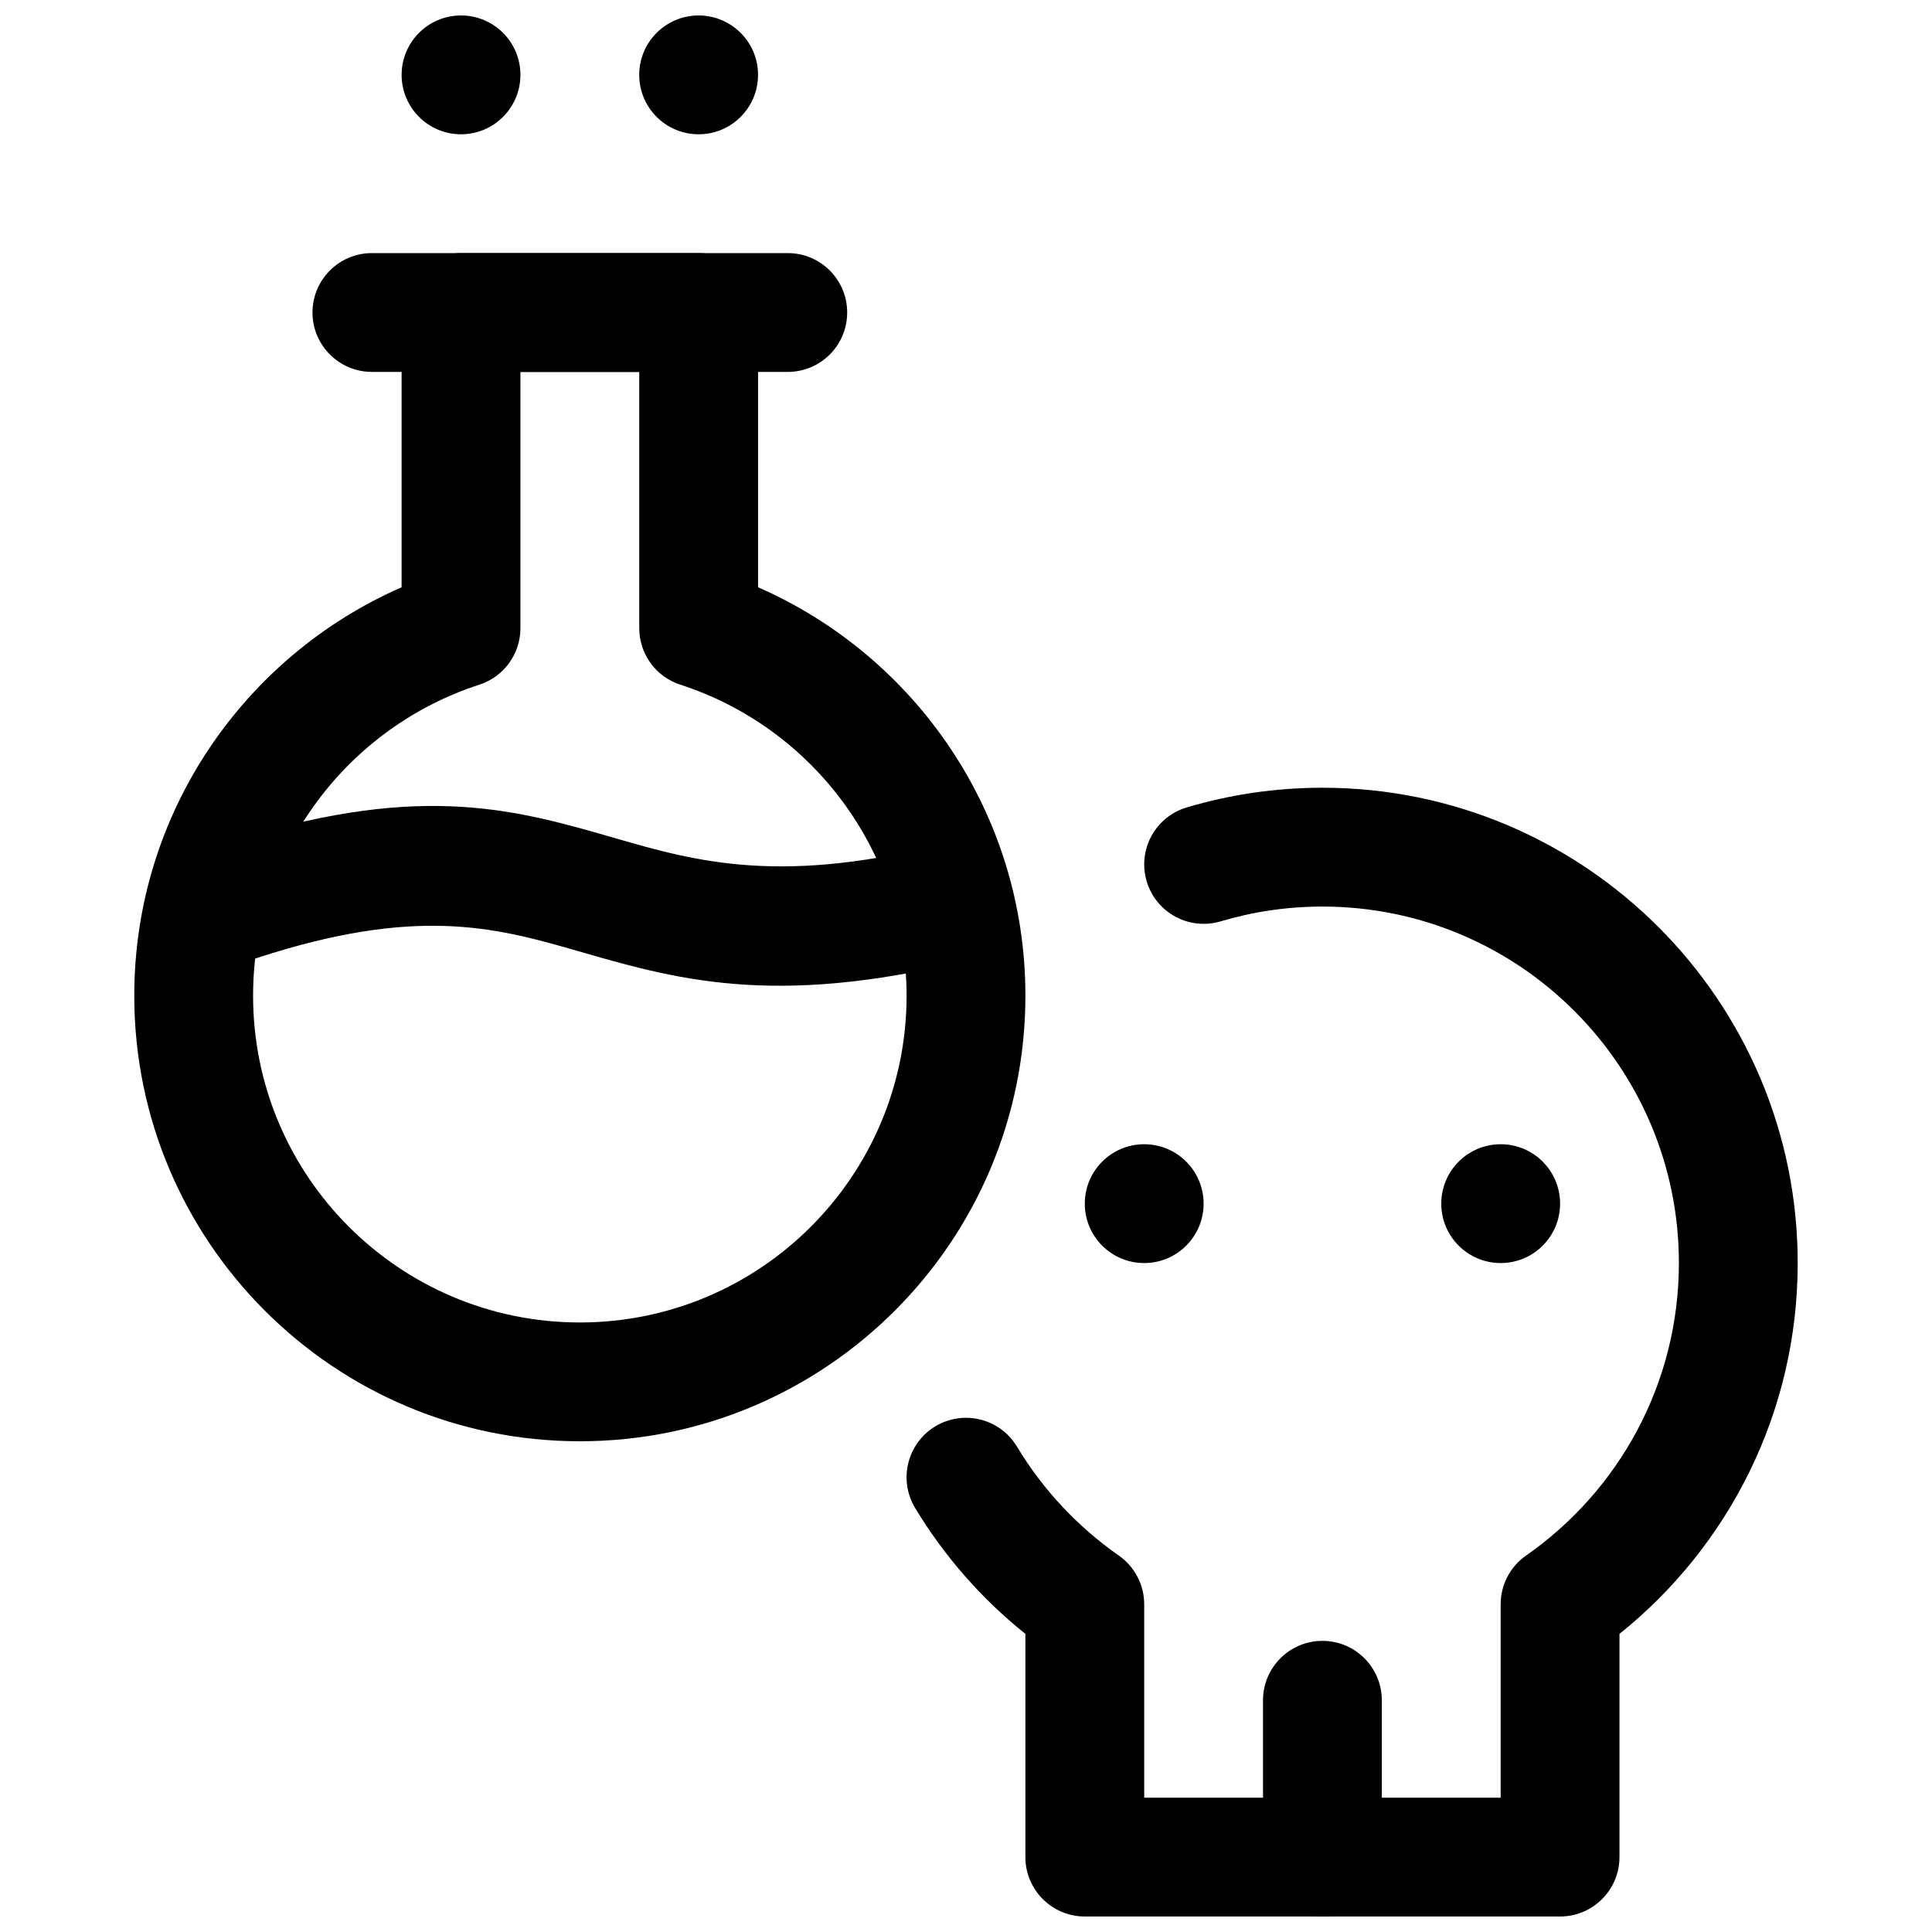
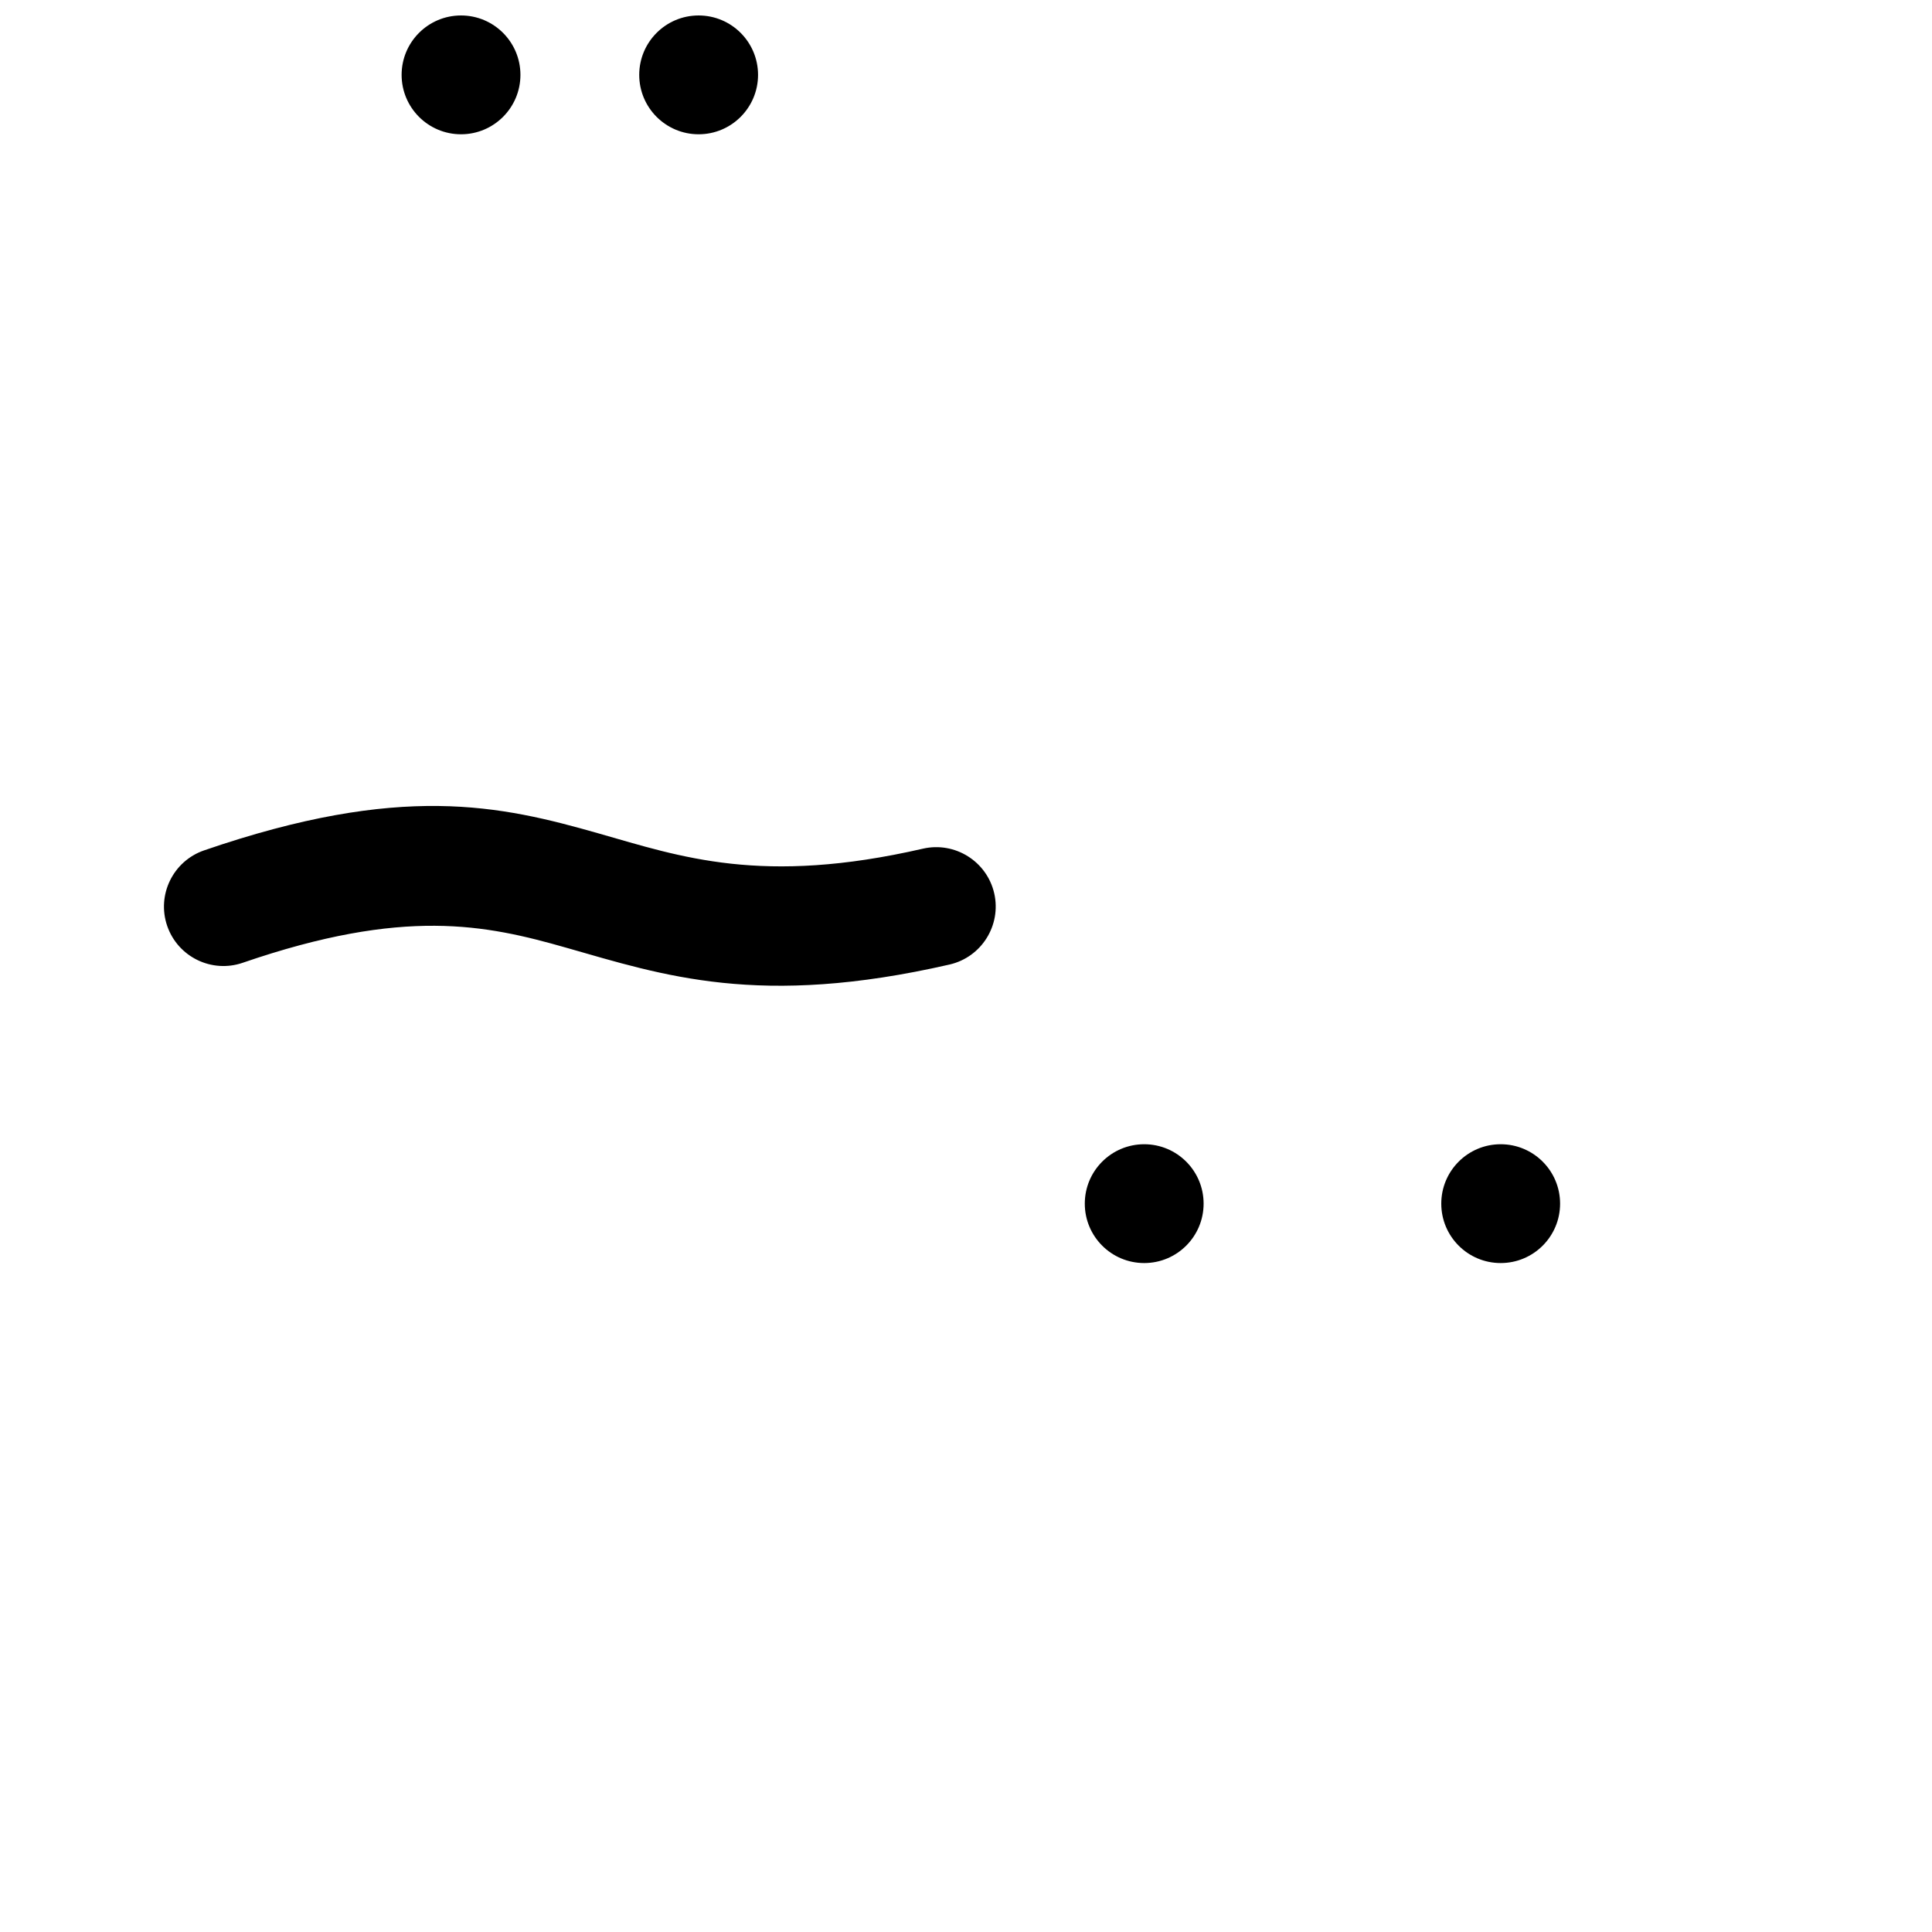
<svg xmlns="http://www.w3.org/2000/svg" width="800px" height="800px" version="1.1" viewBox="144 144 512 512">
  <defs>
    <clipPath id="d">
      <path d="m250 148.09h32v31.906h-32z" />
    </clipPath>
    <clipPath id="c">
      <path d="m313 148.09h32v31.906h-32z" />
    </clipPath>
    <clipPath id="b">
      <path d="m384 352h237v299.9h-237z" />
    </clipPath>
    <clipPath id="a">
-       <path d="m478 578h33v73.902h-33z" />
-     </clipPath>
+       </clipPath>
  </defs>
-   <path d="m250.43 299.63v-72.816c0-8.688 7.055-15.742 15.742-15.742h62.977c8.691 0 15.746 7.055 15.746 15.742v72.816c41.688 18.25 70.848 59.859 70.848 108.24 0 65.164-52.918 118.08-118.08 118.08-65.164 0-118.08-52.918-118.08-118.08 0-48.383 29.156-89.992 70.848-108.24zm62.977-57.07h-31.488v67.918c0 6.836-4.41 12.879-10.895 14.973-34.781 11.258-59.953 43.926-59.953 82.422 0 47.797 38.793 86.594 86.59 86.594 47.801 0 86.594-38.797 86.594-86.594 0-38.496-25.176-71.164-59.953-82.422-6.488-2.094-10.895-8.137-10.895-14.973z" fill-rule="evenodd" />
  <path d="m208.31 399.15c42.824-14.734 64.379-10.09 85.742-4 25.68 7.32 51.121 16.027 101.6 4.457 8.469-1.953 13.762-10.406 11.824-18.879-1.953-8.469-10.406-13.758-18.879-11.824-42.68 9.809-64.188 2.16-85.914-4.027-26.055-7.434-52.379-13.477-104.6 4.484-8.219 2.836-12.598 11.793-9.777 20.012 2.832 8.219 11.793 12.598 20.008 9.777z" fill-rule="evenodd" />
-   <path d="m242.56 242.56h110.21c8.691 0 15.742-7.055 15.742-15.746 0-8.688-7.051-15.742-15.742-15.742h-110.21c-8.691 0-15.746 7.055-15.746 15.742 0 8.691 7.055 15.746 15.746 15.746z" fill-rule="evenodd" />
  <g clip-path="url(#d)">
    <path d="m281.92 163.84c0 8.695-7.051 15.746-15.742 15.746-8.695 0-15.746-7.051-15.746-15.746 0-8.691 7.051-15.742 15.746-15.742 8.691 0 15.742 7.051 15.742 15.742" fill-rule="evenodd" />
  </g>
  <g clip-path="url(#c)">
    <path d="m344.89 163.84c0 8.695-7.051 15.746-15.746 15.746-8.695 0-15.742-7.051-15.742-15.746 0-8.691 7.047-15.742 15.742-15.742 8.695 0 15.746 7.051 15.746 15.742" fill-rule="evenodd" />
  </g>
  <g clip-path="url(#b)">
-     <path d="m541.69 620.41v-51.262c0-5.148 2.519-9.965 6.738-12.91 24.469-17.082 40.496-45.438 40.496-77.523 0-52.129-42.336-94.465-94.465-94.465-9.383 0-18.438 1.371-26.984 3.922-8.332 2.473-17.117-2.269-19.586-10.598-2.488-8.328 2.25-17.098 10.578-19.586 11.414-3.398 23.492-5.227 35.992-5.227 69.508 0 125.95 56.445 125.95 125.95 0 39.738-18.438 75.211-47.234 98.289v59.152c0 8.691-7.055 15.742-15.742 15.742h-125.95c-8.691 0-15.746-7.051-15.746-15.742v-59.152c-11.602-9.289-21.52-20.605-29.234-33.391-4.473-7.449-2.078-17.129 5.367-21.617 7.449-4.488 17.129-2.078 21.617 5.352 6.879 11.43 16.105 21.27 27 28.891 4.219 2.945 6.738 7.762 6.738 12.91v51.262z" fill-rule="evenodd" />
-   </g>
+     </g>
  <g clip-path="url(#a)">
    <path d="m478.71 594.59v41.566c0 8.691 7.055 15.742 15.746 15.742 8.691 0 15.742-7.051 15.742-15.742v-41.566c0-8.688-7.051-15.742-15.742-15.742-8.691 0-15.746 7.055-15.746 15.742z" fill-rule="evenodd" />
  </g>
  <path d="m462.97 462.98c0 8.695-7.047 15.742-15.742 15.742-8.695 0-15.746-7.047-15.746-15.742 0-8.695 7.051-15.746 15.746-15.746 8.695 0 15.742 7.051 15.742 15.746" fill-rule="evenodd" />
  <path d="m557.44 462.98c0 8.695-7.047 15.742-15.742 15.742-8.695 0-15.746-7.047-15.746-15.742 0-8.695 7.051-15.746 15.746-15.746 8.695 0 15.742 7.051 15.742 15.746" fill-rule="evenodd" />
</svg>